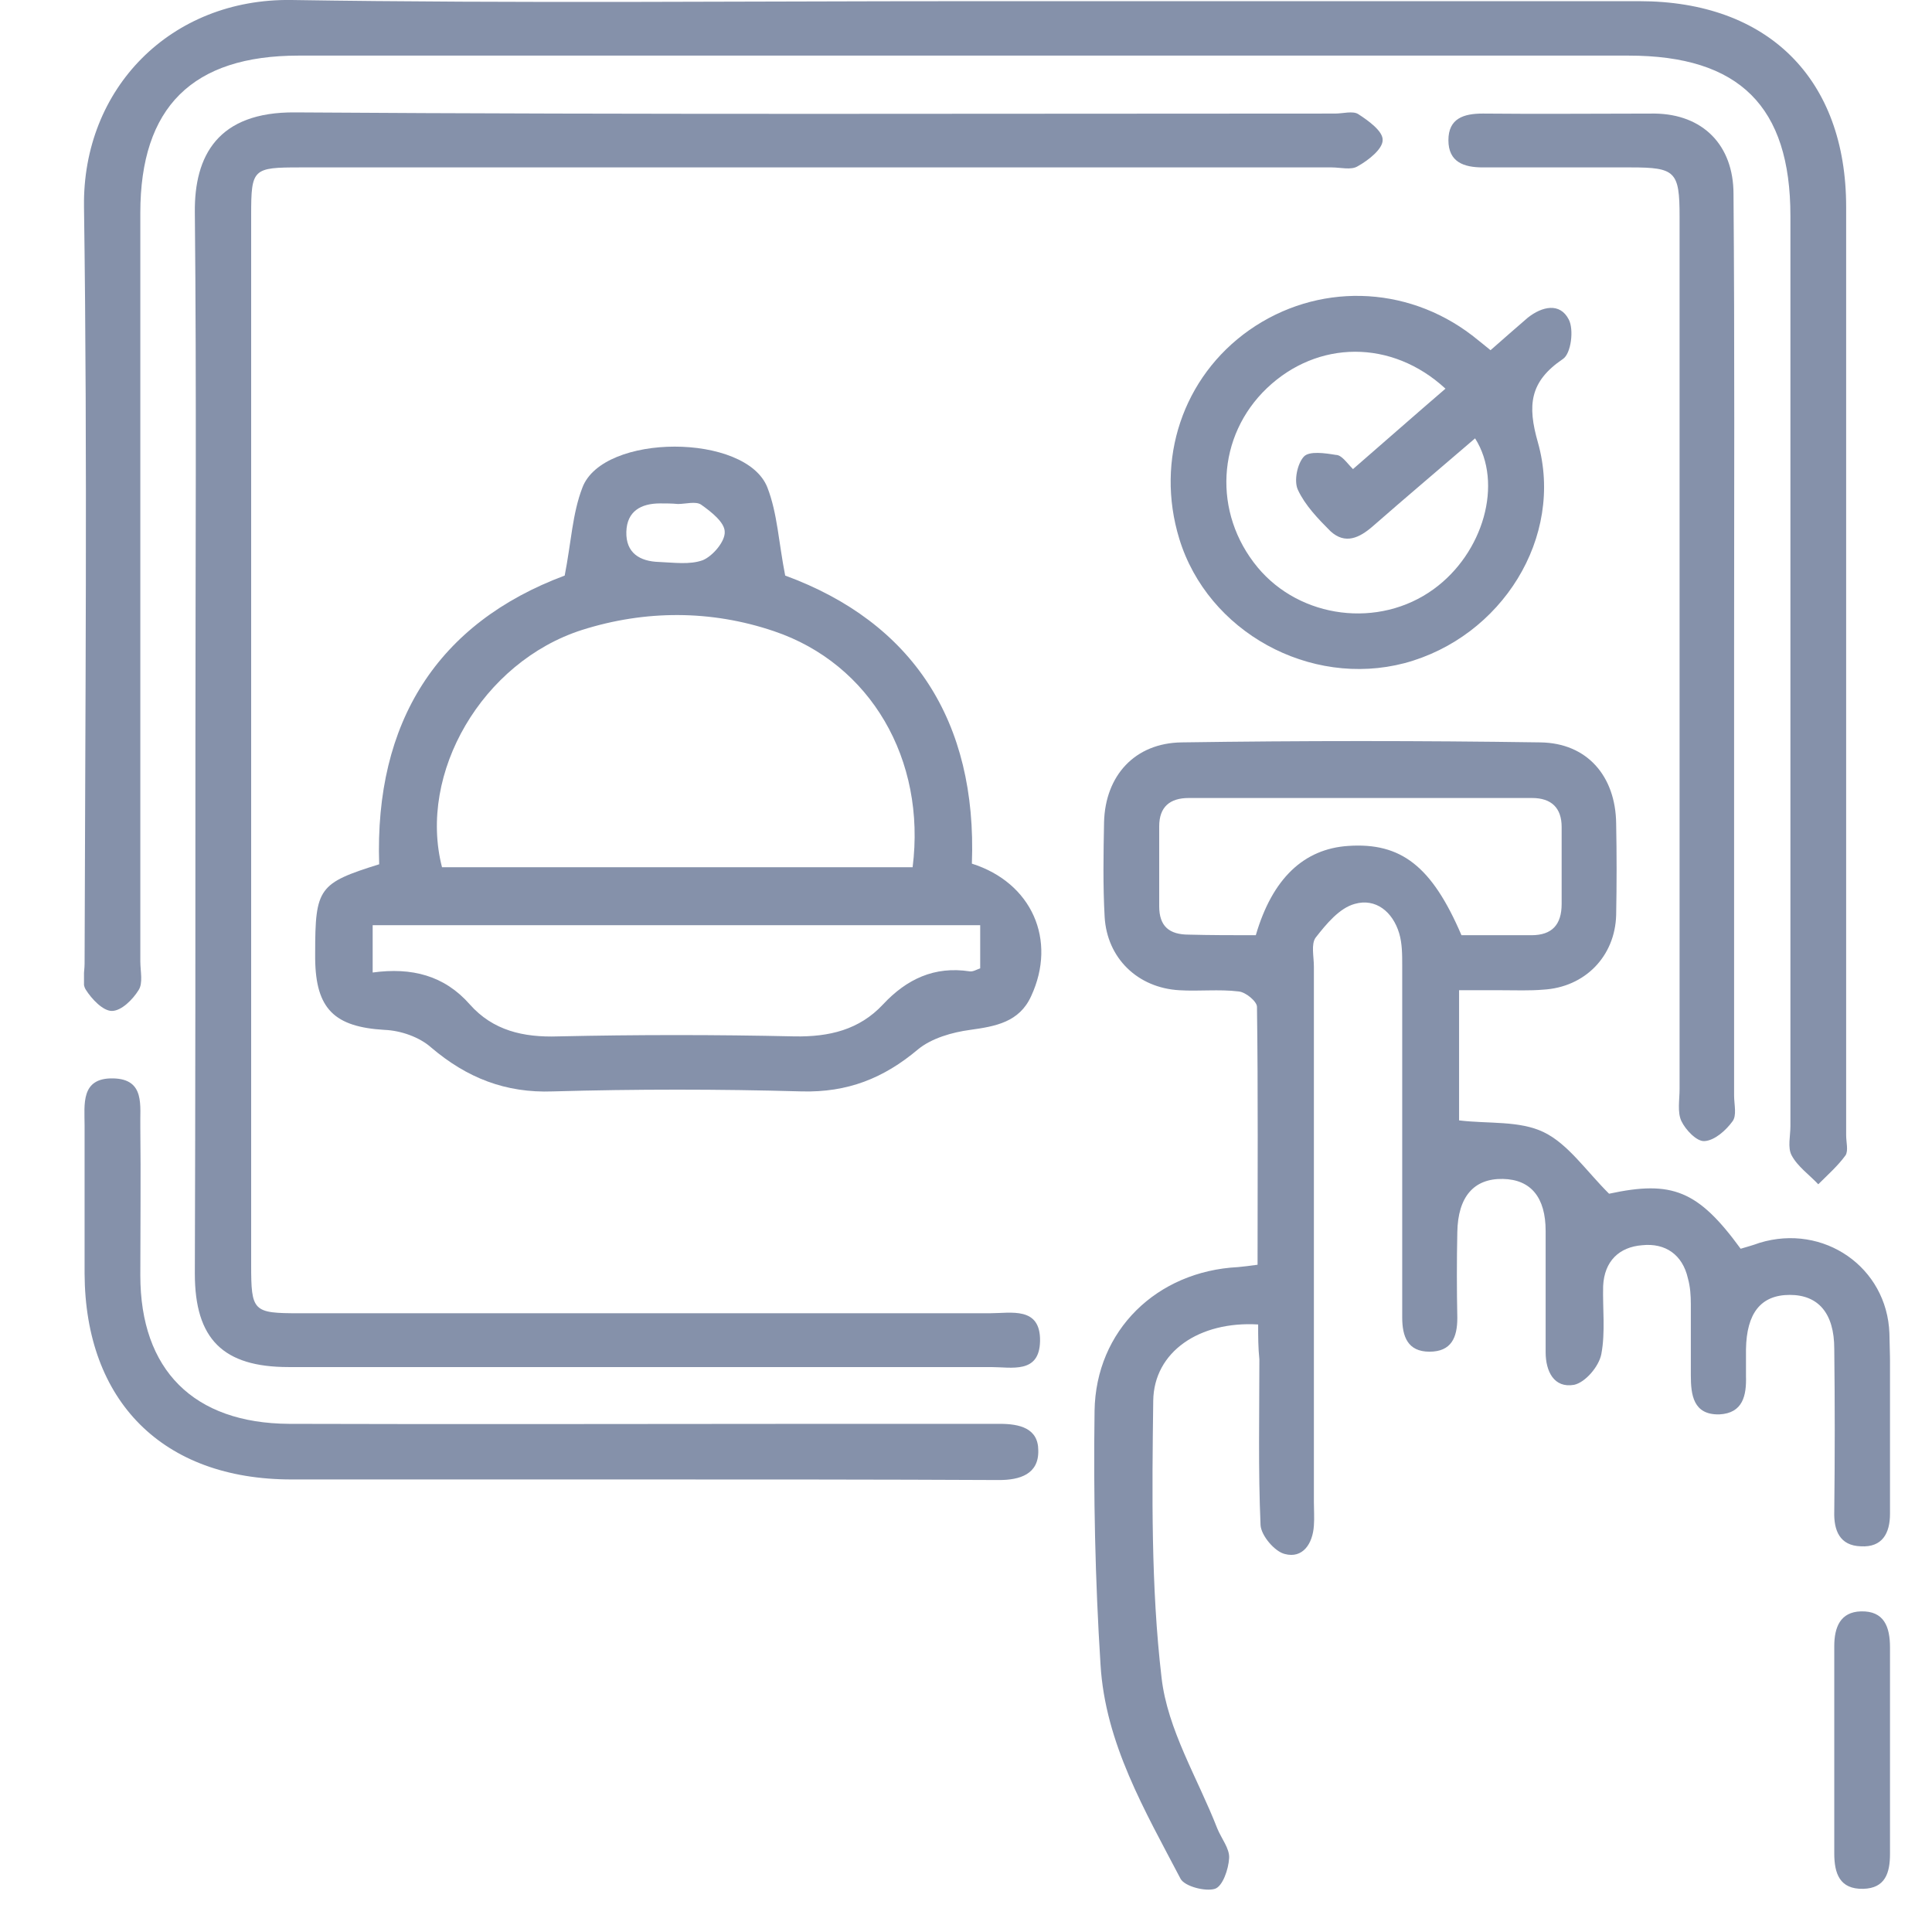
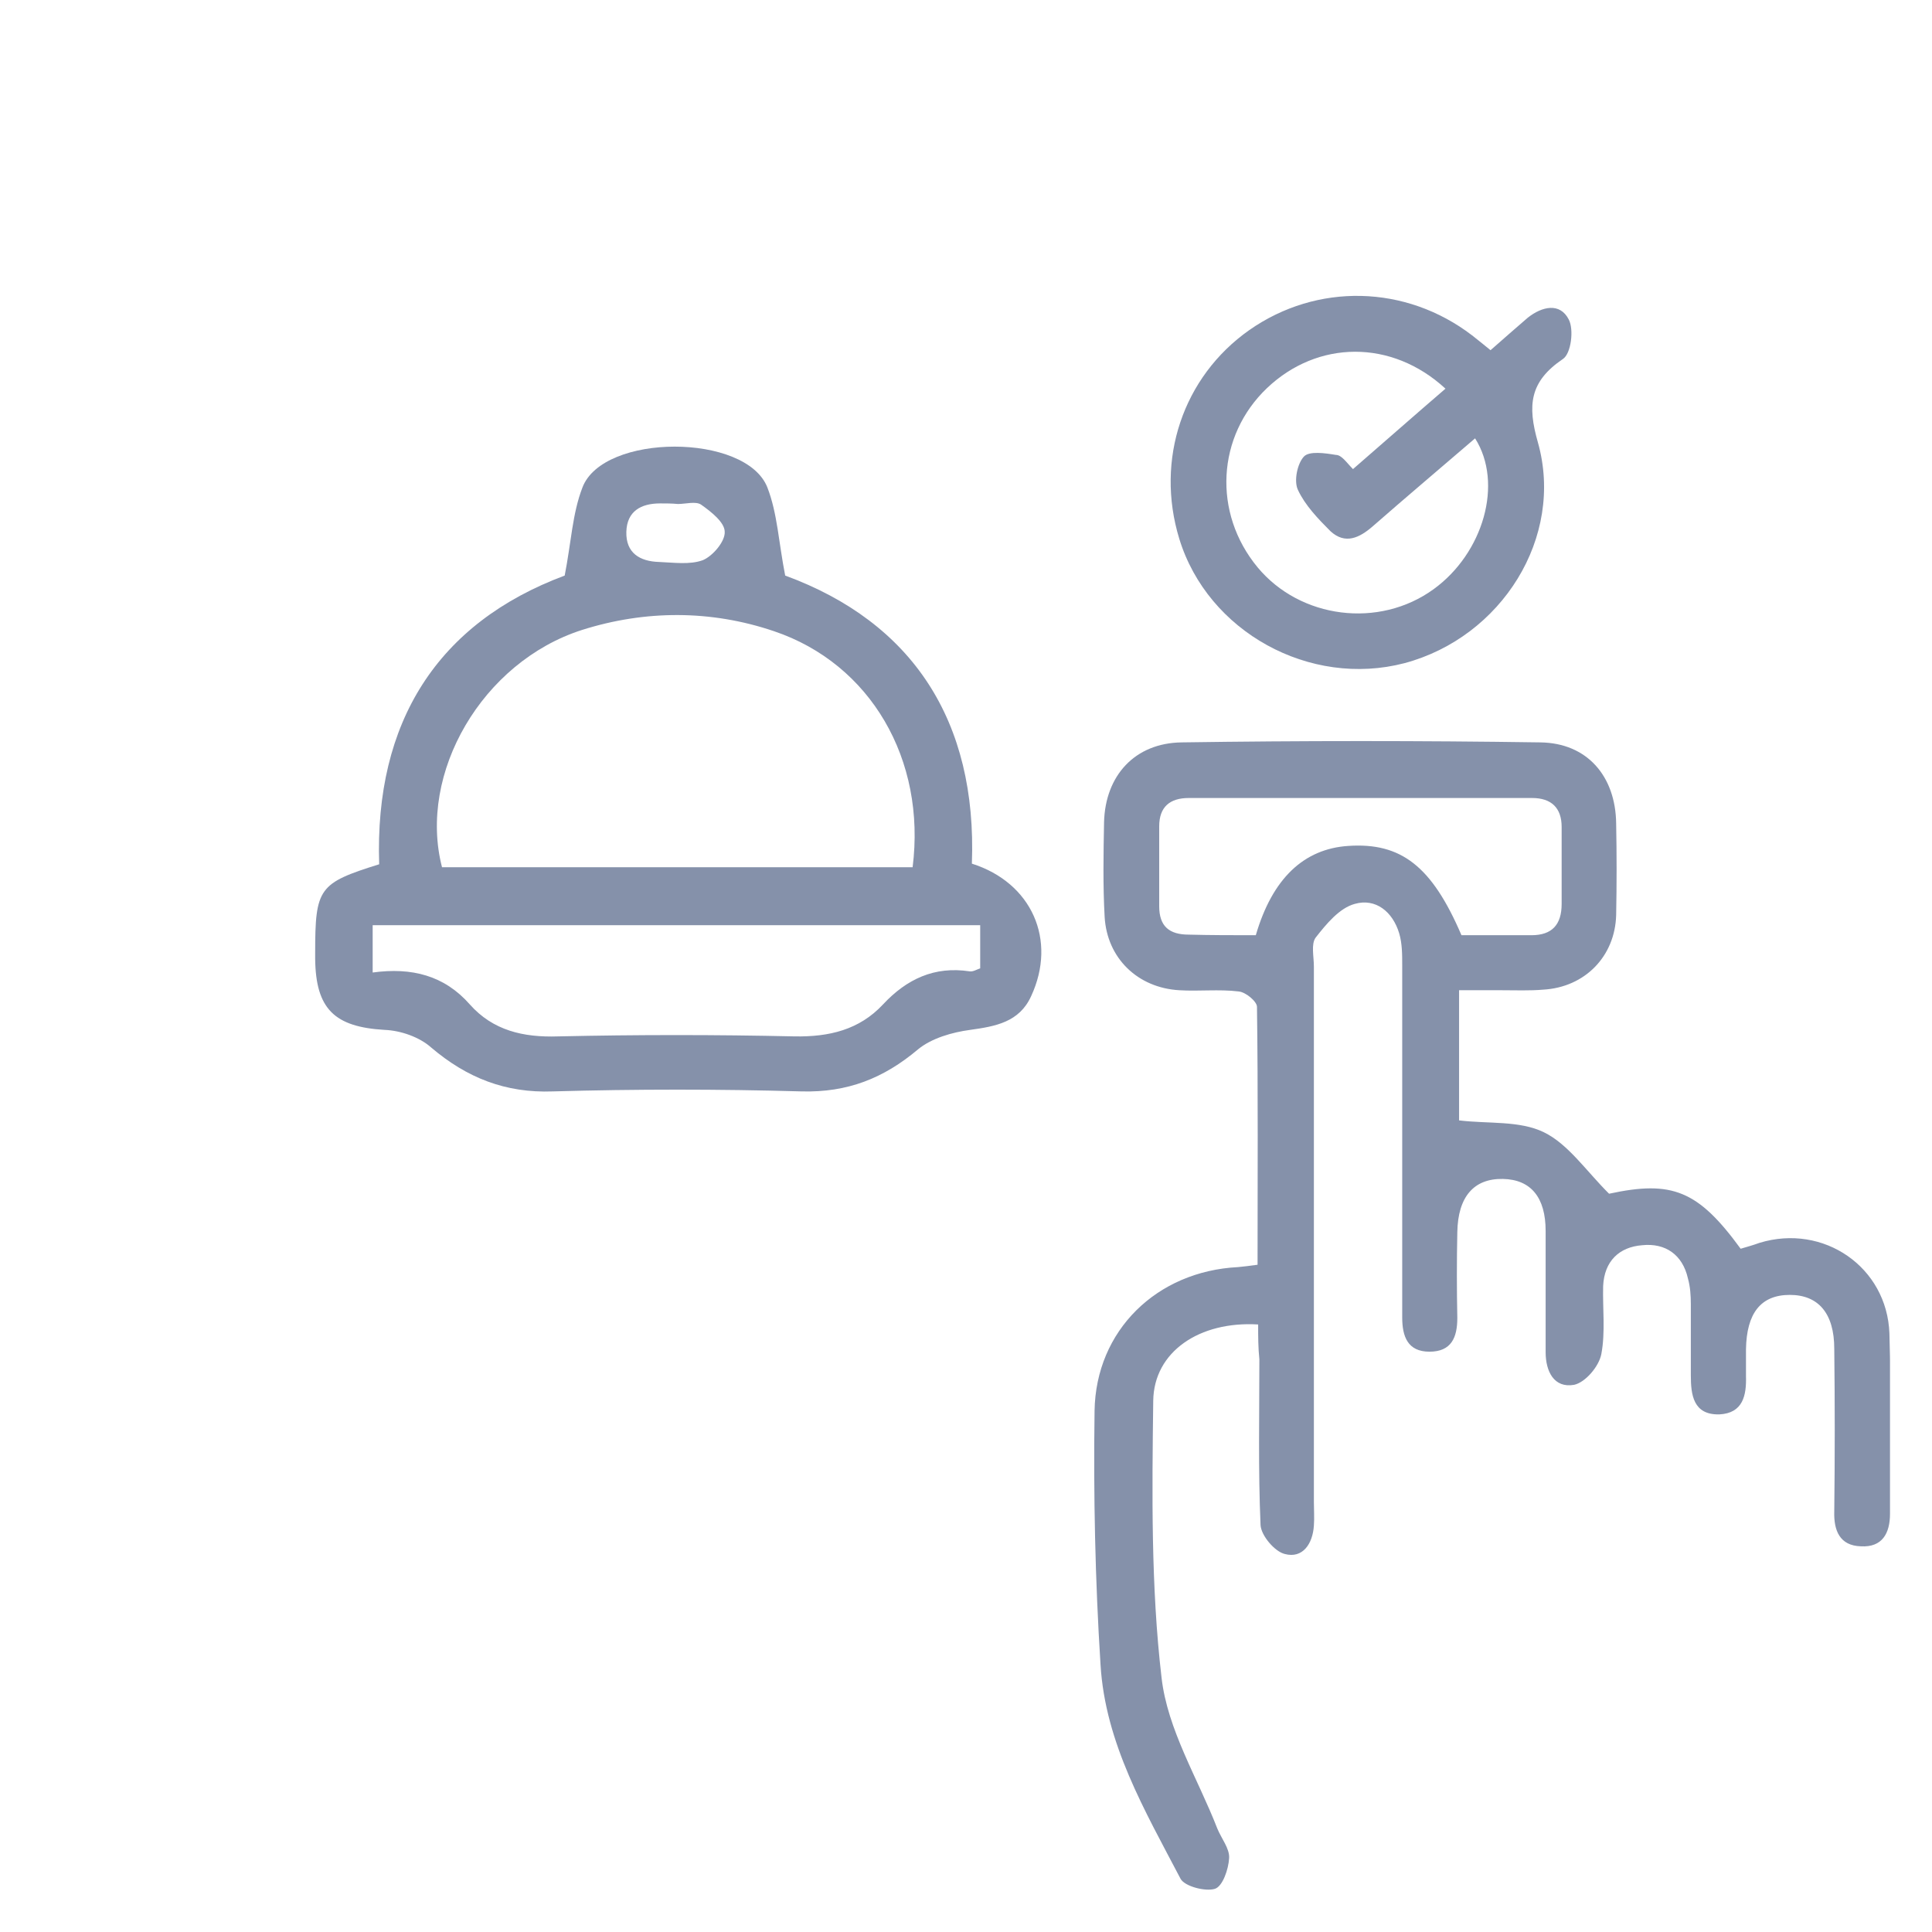
<svg xmlns="http://www.w3.org/2000/svg" width="46" height="46" viewBox="0 0 46 46" fill="none">
  <g clip-path="url(#clip0_17462_2713)">
    <path d="M29.956 31.535C28.559 31.451 27.473 32.183 27.458 33.352C27.43 35.549 27.402 37.775 27.656 39.944C27.797 41.183 28.517 42.338 28.983 43.535C29.081 43.775 29.279 44.014 29.265 44.239C29.251 44.507 29.11 44.915 28.926 44.972C28.7 45.042 28.206 44.915 28.108 44.732C27.261 43.113 26.315 41.507 26.203 39.634C26.075 37.62 26.033 35.606 26.061 33.592C26.09 31.676 27.543 30.267 29.477 30.169C29.618 30.155 29.745 30.141 29.942 30.113C29.942 28.056 29.956 26.014 29.928 23.972C29.928 23.845 29.66 23.62 29.491 23.606C29.025 23.549 28.545 23.606 28.079 23.577C27.091 23.521 26.358 22.817 26.301 21.831C26.259 21.084 26.273 20.324 26.287 19.577C26.315 18.465 27.021 17.69 28.136 17.676C30.986 17.634 33.823 17.634 36.674 17.676C37.789 17.69 38.466 18.479 38.48 19.606C38.494 20.338 38.494 21.056 38.48 21.789C38.452 22.775 37.732 23.507 36.744 23.563C36.42 23.591 36.081 23.577 35.756 23.577C35.432 23.577 35.107 23.577 34.74 23.577C34.74 24.704 34.74 25.746 34.74 26.676C35.432 26.761 36.18 26.676 36.758 26.958C37.337 27.239 37.76 27.873 38.311 28.422C39.807 28.099 40.428 28.338 41.444 29.732C41.585 29.69 41.74 29.648 41.895 29.591C43.419 29.127 44.929 30.169 44.986 31.746C45.028 33.183 45 34.606 45 36.042C45 36.507 44.816 36.845 44.309 36.817C43.8 36.803 43.659 36.437 43.673 35.986C43.688 34.69 43.688 33.408 43.673 32.113C43.673 31.267 43.292 30.831 42.615 30.831C41.923 30.831 41.585 31.267 41.571 32.127C41.571 32.338 41.571 32.549 41.571 32.761C41.585 33.225 41.5 33.648 40.936 33.676C40.315 33.69 40.258 33.211 40.258 32.746C40.258 32.183 40.258 31.62 40.258 31.056C40.258 30.845 40.244 30.634 40.188 30.436C40.061 29.873 39.651 29.591 39.101 29.648C38.551 29.69 38.198 30.028 38.17 30.62C38.156 31.155 38.226 31.718 38.127 32.239C38.071 32.535 37.746 32.915 37.478 32.972C36.998 33.056 36.801 32.648 36.801 32.197C36.801 31.239 36.801 30.267 36.801 29.31C36.801 28.507 36.448 28.084 35.785 28.07C35.093 28.056 34.712 28.493 34.698 29.338C34.684 30.014 34.684 30.704 34.698 31.38C34.698 31.845 34.557 32.183 34.035 32.183C33.513 32.183 33.386 31.817 33.386 31.366C33.386 28.577 33.386 25.775 33.386 22.986C33.386 22.732 33.386 22.465 33.315 22.225C33.16 21.704 32.751 21.38 32.257 21.521C31.89 21.62 31.579 22 31.325 22.324C31.212 22.479 31.283 22.775 31.283 23.014C31.283 27.267 31.283 31.507 31.283 35.761C31.283 35.944 31.297 36.141 31.283 36.324C31.255 36.761 31.015 37.113 30.591 37C30.352 36.944 30.027 36.563 30.013 36.31C29.956 35 29.985 33.676 29.985 32.366C29.956 32.084 29.956 31.831 29.956 31.535ZM29.9 22.267C30.295 20.915 31.043 20.211 32.101 20.141C33.357 20.056 34.091 20.62 34.797 22.267C35.347 22.267 35.912 22.267 36.462 22.267C36.956 22.267 37.182 22.014 37.182 21.521C37.182 20.915 37.182 20.296 37.182 19.69C37.182 19.239 36.942 19 36.476 19C33.752 19 31.029 19 28.305 19C27.854 19 27.6 19.211 27.6 19.676C27.6 20.31 27.6 20.944 27.6 21.577C27.6 22.056 27.84 22.253 28.305 22.253C28.827 22.267 29.349 22.267 29.9 22.267Z" fill="#8591AA" />
-     <path d="M23.084 0.028C28.404 0.028 33.71 0.028 39.031 0.028C42.093 0.028 43.956 1.873 43.956 4.929C43.956 12.296 43.956 19.662 43.956 27.028C43.956 27.197 44.012 27.394 43.942 27.507C43.758 27.76 43.518 27.972 43.292 28.197C43.081 27.972 42.798 27.774 42.657 27.507C42.559 27.324 42.629 27.042 42.629 26.817C42.629 19.591 42.629 12.366 42.629 5.141C42.629 2.535 41.416 1.324 38.776 1.324C28.221 1.324 17.665 1.324 7.109 1.324C4.583 1.324 3.341 2.549 3.341 5.07C3.341 11.014 3.341 16.944 3.341 22.887C3.341 23.127 3.411 23.408 3.298 23.577C3.157 23.803 2.889 24.07 2.663 24.07C2.452 24.07 2.184 23.789 2.042 23.563C1.944 23.408 2.014 23.155 2.014 22.944C2.028 16.944 2.085 10.93 2 4.929C1.958 2.098 4.075 -0.042 6.939 -0C12.316 0.084 17.707 0.028 23.084 0.028Z" fill="#8591AA" />
-     <path d="M4.653 17.592C4.653 13.409 4.681 9.24 4.639 5.056C4.625 3.704 5.189 2.662 7.024 2.676C15.28 2.732 23.535 2.704 31.791 2.704C31.974 2.704 32.214 2.634 32.341 2.718C32.581 2.873 32.934 3.127 32.92 3.338C32.92 3.549 32.581 3.817 32.327 3.958C32.172 4.056 31.918 3.986 31.706 3.986C23.521 3.986 15.336 3.986 7.151 3.986C6.022 3.986 5.98 4.014 5.98 5.113C5.98 13.451 5.98 21.775 5.98 30.113C5.98 31.226 6.022 31.268 7.123 31.268C12.598 31.268 18.074 31.268 23.563 31.268C24.072 31.268 24.777 31.099 24.763 31.93C24.749 32.718 24.086 32.549 23.592 32.549C18.017 32.549 12.443 32.549 6.869 32.549C5.316 32.549 4.639 31.887 4.639 30.324C4.653 26.085 4.653 21.831 4.653 17.592Z" fill="#8591AA" />
    <path d="M23.14 20.563C24.565 21.014 25.172 22.38 24.551 23.718C24.269 24.338 23.704 24.437 23.098 24.521C22.674 24.578 22.18 24.718 21.856 24.986C21.037 25.676 20.177 26.014 19.09 25.986C17.114 25.93 15.138 25.93 13.163 25.986C12.034 26.028 11.116 25.662 10.27 24.944C9.987 24.69 9.536 24.535 9.155 24.521C7.969 24.451 7.518 24.028 7.504 22.831C7.504 22.789 7.504 22.732 7.504 22.69C7.504 21.141 7.588 21.028 9.028 20.578C8.915 17.183 10.425 14.831 13.445 13.704C13.6 12.915 13.628 12.225 13.868 11.606C14.362 10.31 17.763 10.31 18.271 11.606C18.511 12.225 18.539 12.915 18.695 13.704C21.729 14.817 23.267 17.169 23.14 20.563ZM21.729 20.648C22.053 18.084 20.727 15.803 18.427 15.028C16.931 14.521 15.364 14.521 13.854 15C11.483 15.761 9.945 18.408 10.524 20.648C14.235 20.648 17.961 20.648 21.729 20.648ZM8.873 23.155C9.804 23.028 10.58 23.225 11.187 23.916C11.737 24.535 12.457 24.704 13.29 24.676C15.167 24.634 17.044 24.634 18.921 24.676C19.739 24.69 20.459 24.521 21.023 23.916C21.588 23.31 22.251 23 23.084 23.127C23.168 23.141 23.253 23.084 23.338 23.056C23.338 22.704 23.338 22.38 23.338 22.028C18.511 22.028 13.713 22.028 8.873 22.028C8.873 22.394 8.873 22.704 8.873 23.155ZM16.14 12C15.999 11.986 15.858 11.986 15.717 11.986C15.265 11.986 14.927 12.169 14.913 12.662C14.899 13.169 15.237 13.366 15.689 13.38C16.042 13.394 16.423 13.451 16.733 13.338C16.973 13.239 17.269 12.887 17.255 12.662C17.255 12.437 16.931 12.183 16.691 12.014C16.564 11.93 16.324 12 16.14 12Z" fill="#8591AA" />
    <path d="M35.489 8.338C35.813 8.056 36.095 7.803 36.377 7.563C36.716 7.296 37.14 7.197 37.351 7.606C37.478 7.845 37.408 8.423 37.21 8.549C36.42 9.085 36.363 9.648 36.617 10.535C37.252 12.789 35.757 15.169 33.442 15.789C31.184 16.38 28.757 15.042 28.079 12.831C27.501 10.944 28.164 8.972 29.745 7.859C31.354 6.732 33.47 6.775 35.051 7.986C35.192 8.099 35.319 8.197 35.489 8.338ZM32.214 11.169C32.977 10.507 33.696 9.873 34.416 9.254C33.132 8.07 31.368 8.099 30.168 9.239C28.969 10.38 28.87 12.211 29.942 13.507C30.958 14.732 32.835 14.972 34.134 14.028C35.319 13.169 35.799 11.507 35.121 10.437C34.303 11.141 33.484 11.831 32.68 12.535C32.37 12.803 32.031 12.972 31.678 12.648C31.382 12.352 31.071 12.028 30.902 11.662C30.803 11.451 30.888 11.042 31.043 10.873C31.17 10.732 31.551 10.789 31.805 10.831C31.946 10.831 32.059 11.014 32.214 11.169Z" fill="#8591AA" />
-     <path d="M15.124 35.225C12.401 35.225 9.677 35.225 6.939 35.225C3.877 35.225 2.028 33.366 2.014 30.324C2.014 29.155 2.014 27.972 2.014 26.803C2.014 26.296 1.915 25.662 2.691 25.676C3.468 25.69 3.327 26.338 3.341 26.845C3.355 28.014 3.341 29.197 3.341 30.366C3.341 32.62 4.611 33.887 6.883 33.901C11.159 33.915 15.435 33.901 19.711 33.901C21.08 33.901 22.434 33.901 23.803 33.901C24.269 33.901 24.721 34 24.721 34.535C24.735 35.099 24.283 35.239 23.789 35.239C20.91 35.225 18.017 35.225 15.124 35.225Z" fill="#8591AA" />
-     <path d="M41.288 15.451C41.288 19 41.288 22.535 41.288 26.085C41.288 26.296 41.359 26.564 41.246 26.704C41.091 26.916 40.823 27.155 40.583 27.169C40.399 27.183 40.131 26.901 40.032 26.69C39.934 26.479 39.99 26.183 39.99 25.93C39.99 19 39.99 12.085 39.99 5.155C39.99 4.085 39.891 3.986 38.833 3.986C37.662 3.986 36.476 3.986 35.305 3.986C34.853 3.986 34.486 3.859 34.486 3.338C34.486 2.817 34.853 2.704 35.305 2.704C36.674 2.718 38.029 2.704 39.397 2.704C40.541 2.718 41.274 3.451 41.274 4.62C41.303 8.211 41.288 11.831 41.288 15.451Z" fill="#8591AA" />
-     <path d="M43.673 41.662C43.673 40.845 43.673 40.028 43.673 39.197C43.673 38.746 43.815 38.38 44.308 38.366C44.859 38.352 45 38.732 45 39.225C45 40.859 45 42.507 45 44.141C45 44.592 44.887 44.958 44.365 44.972C43.8 44.986 43.673 44.605 43.673 44.127C43.673 43.31 43.673 42.493 43.673 41.662Z" fill="#8591AA" />
  </g>
  <defs>
    <clipPath id="clip0_17462_2713">
      <rect width="43" height="45" fill="white" transform="translate(2)" />
    </clipPath>
  </defs>
</svg>